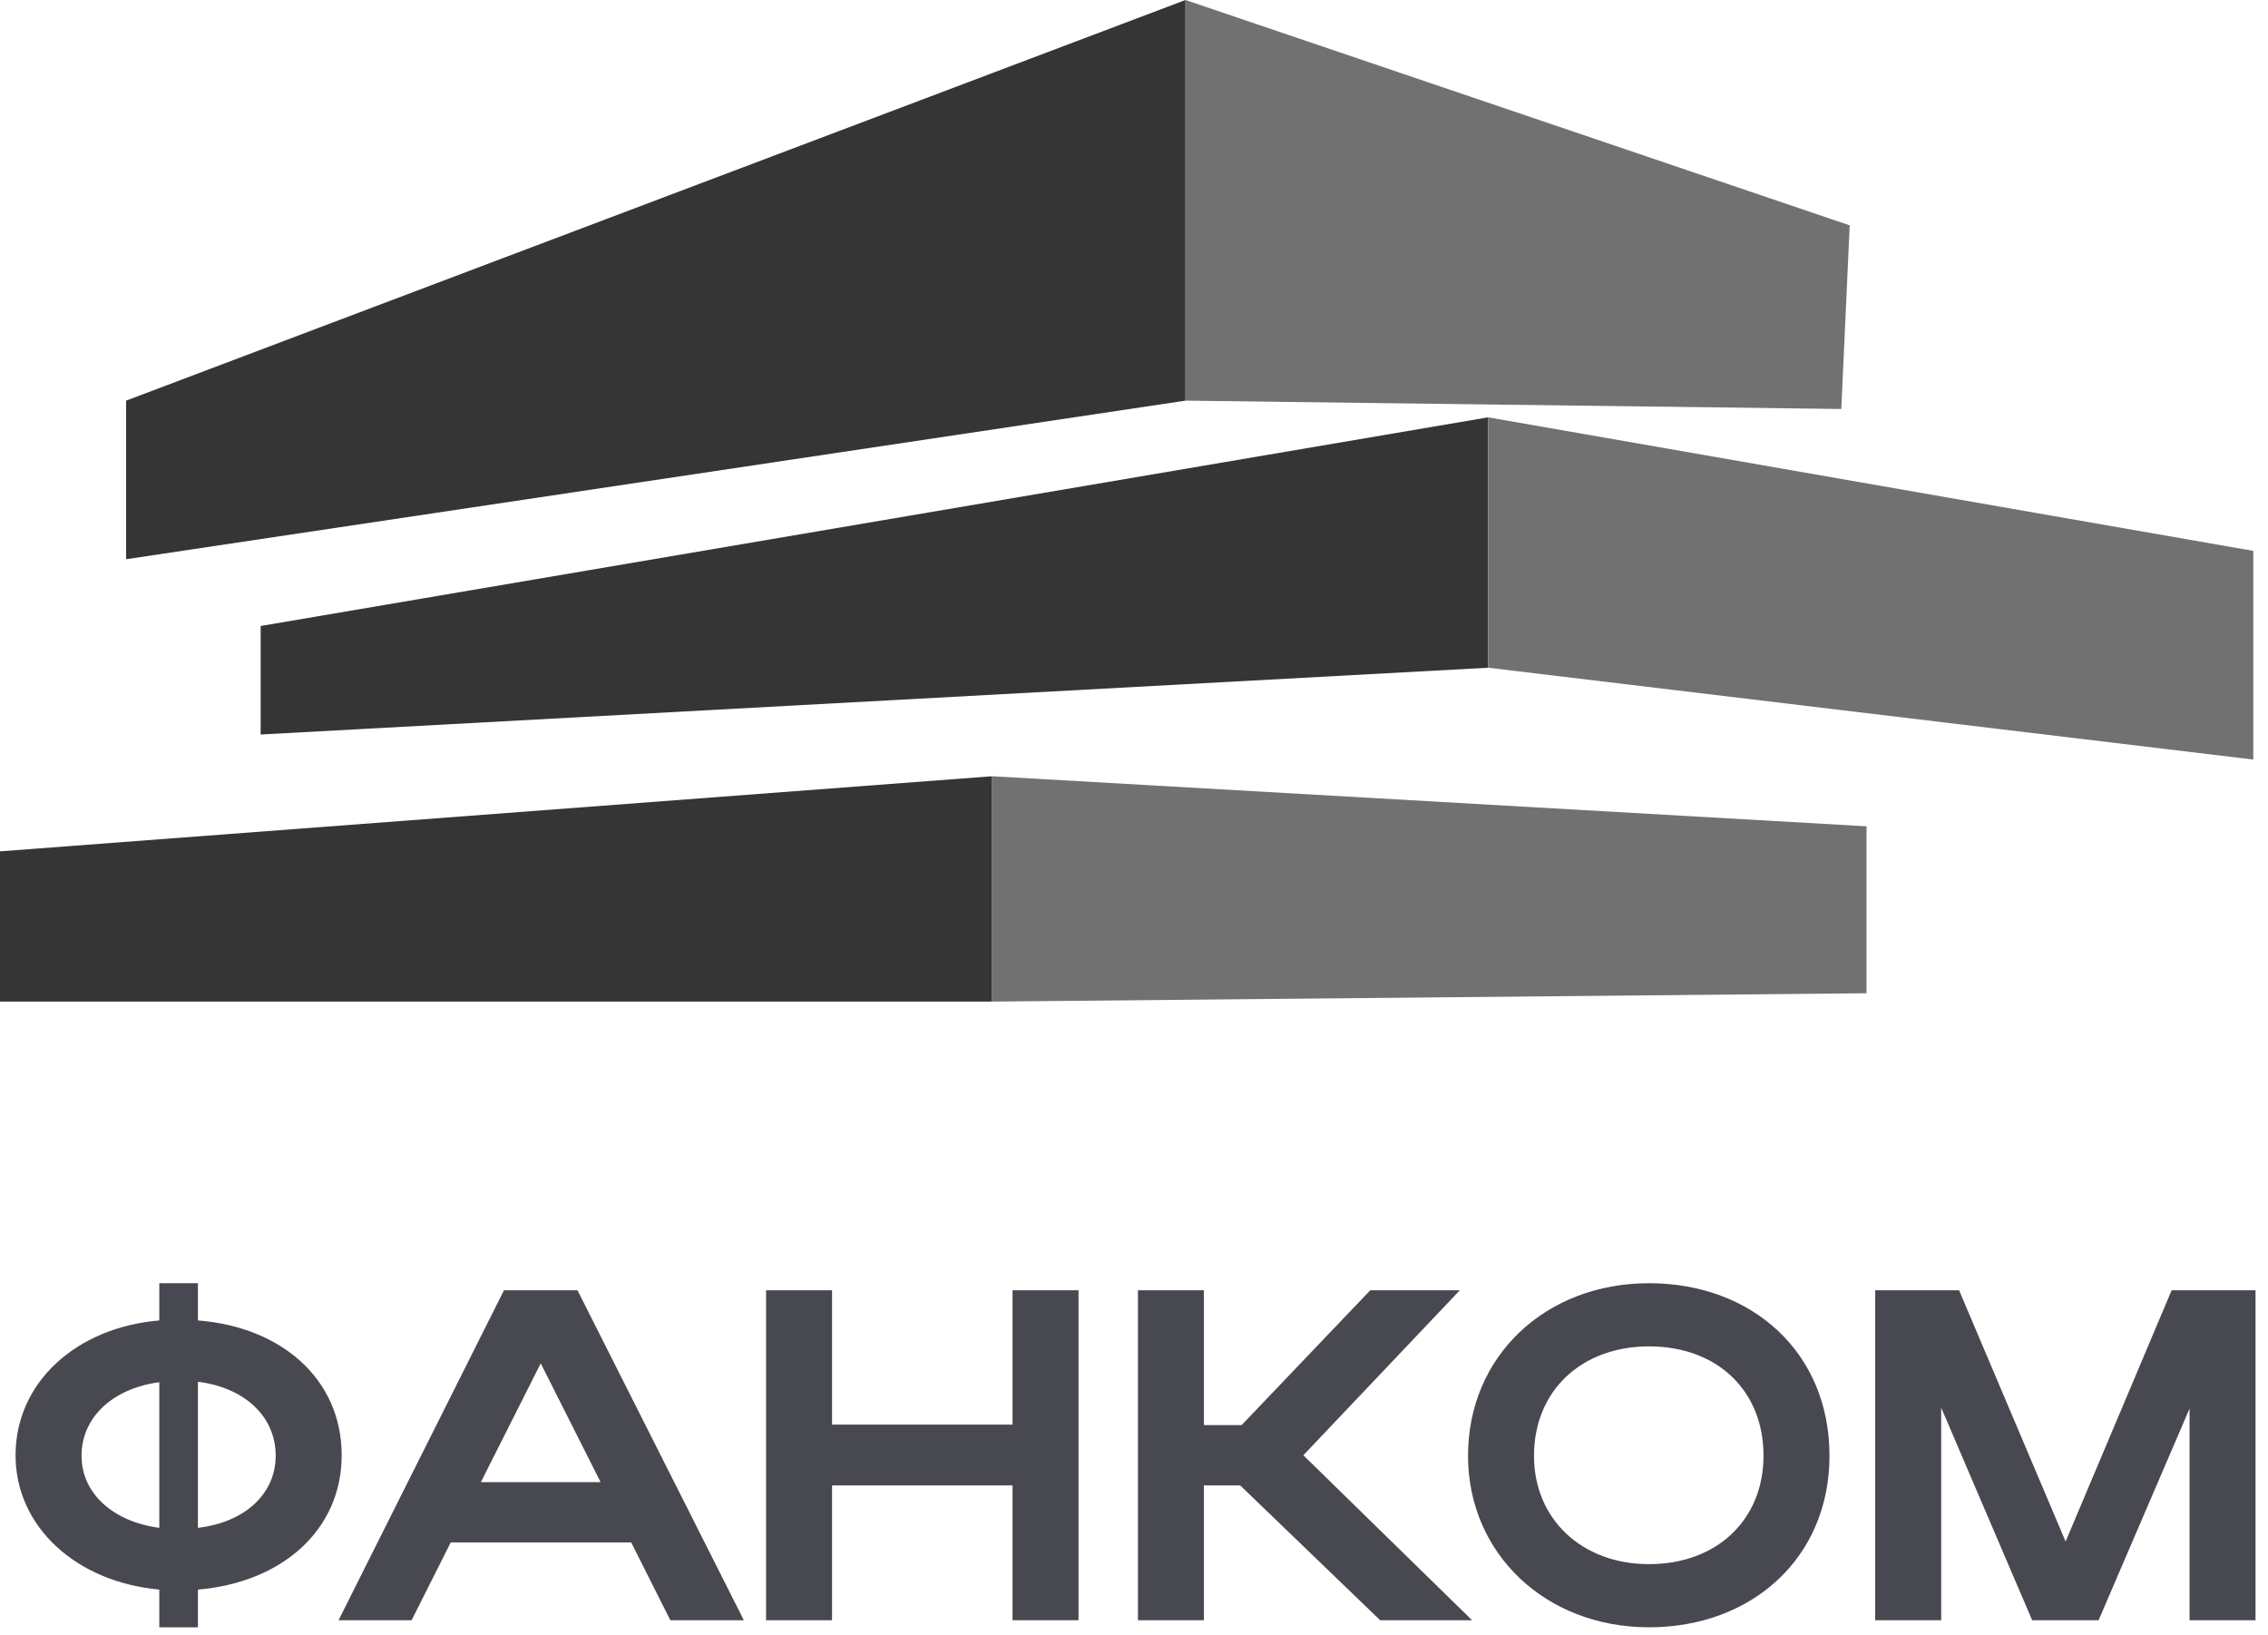
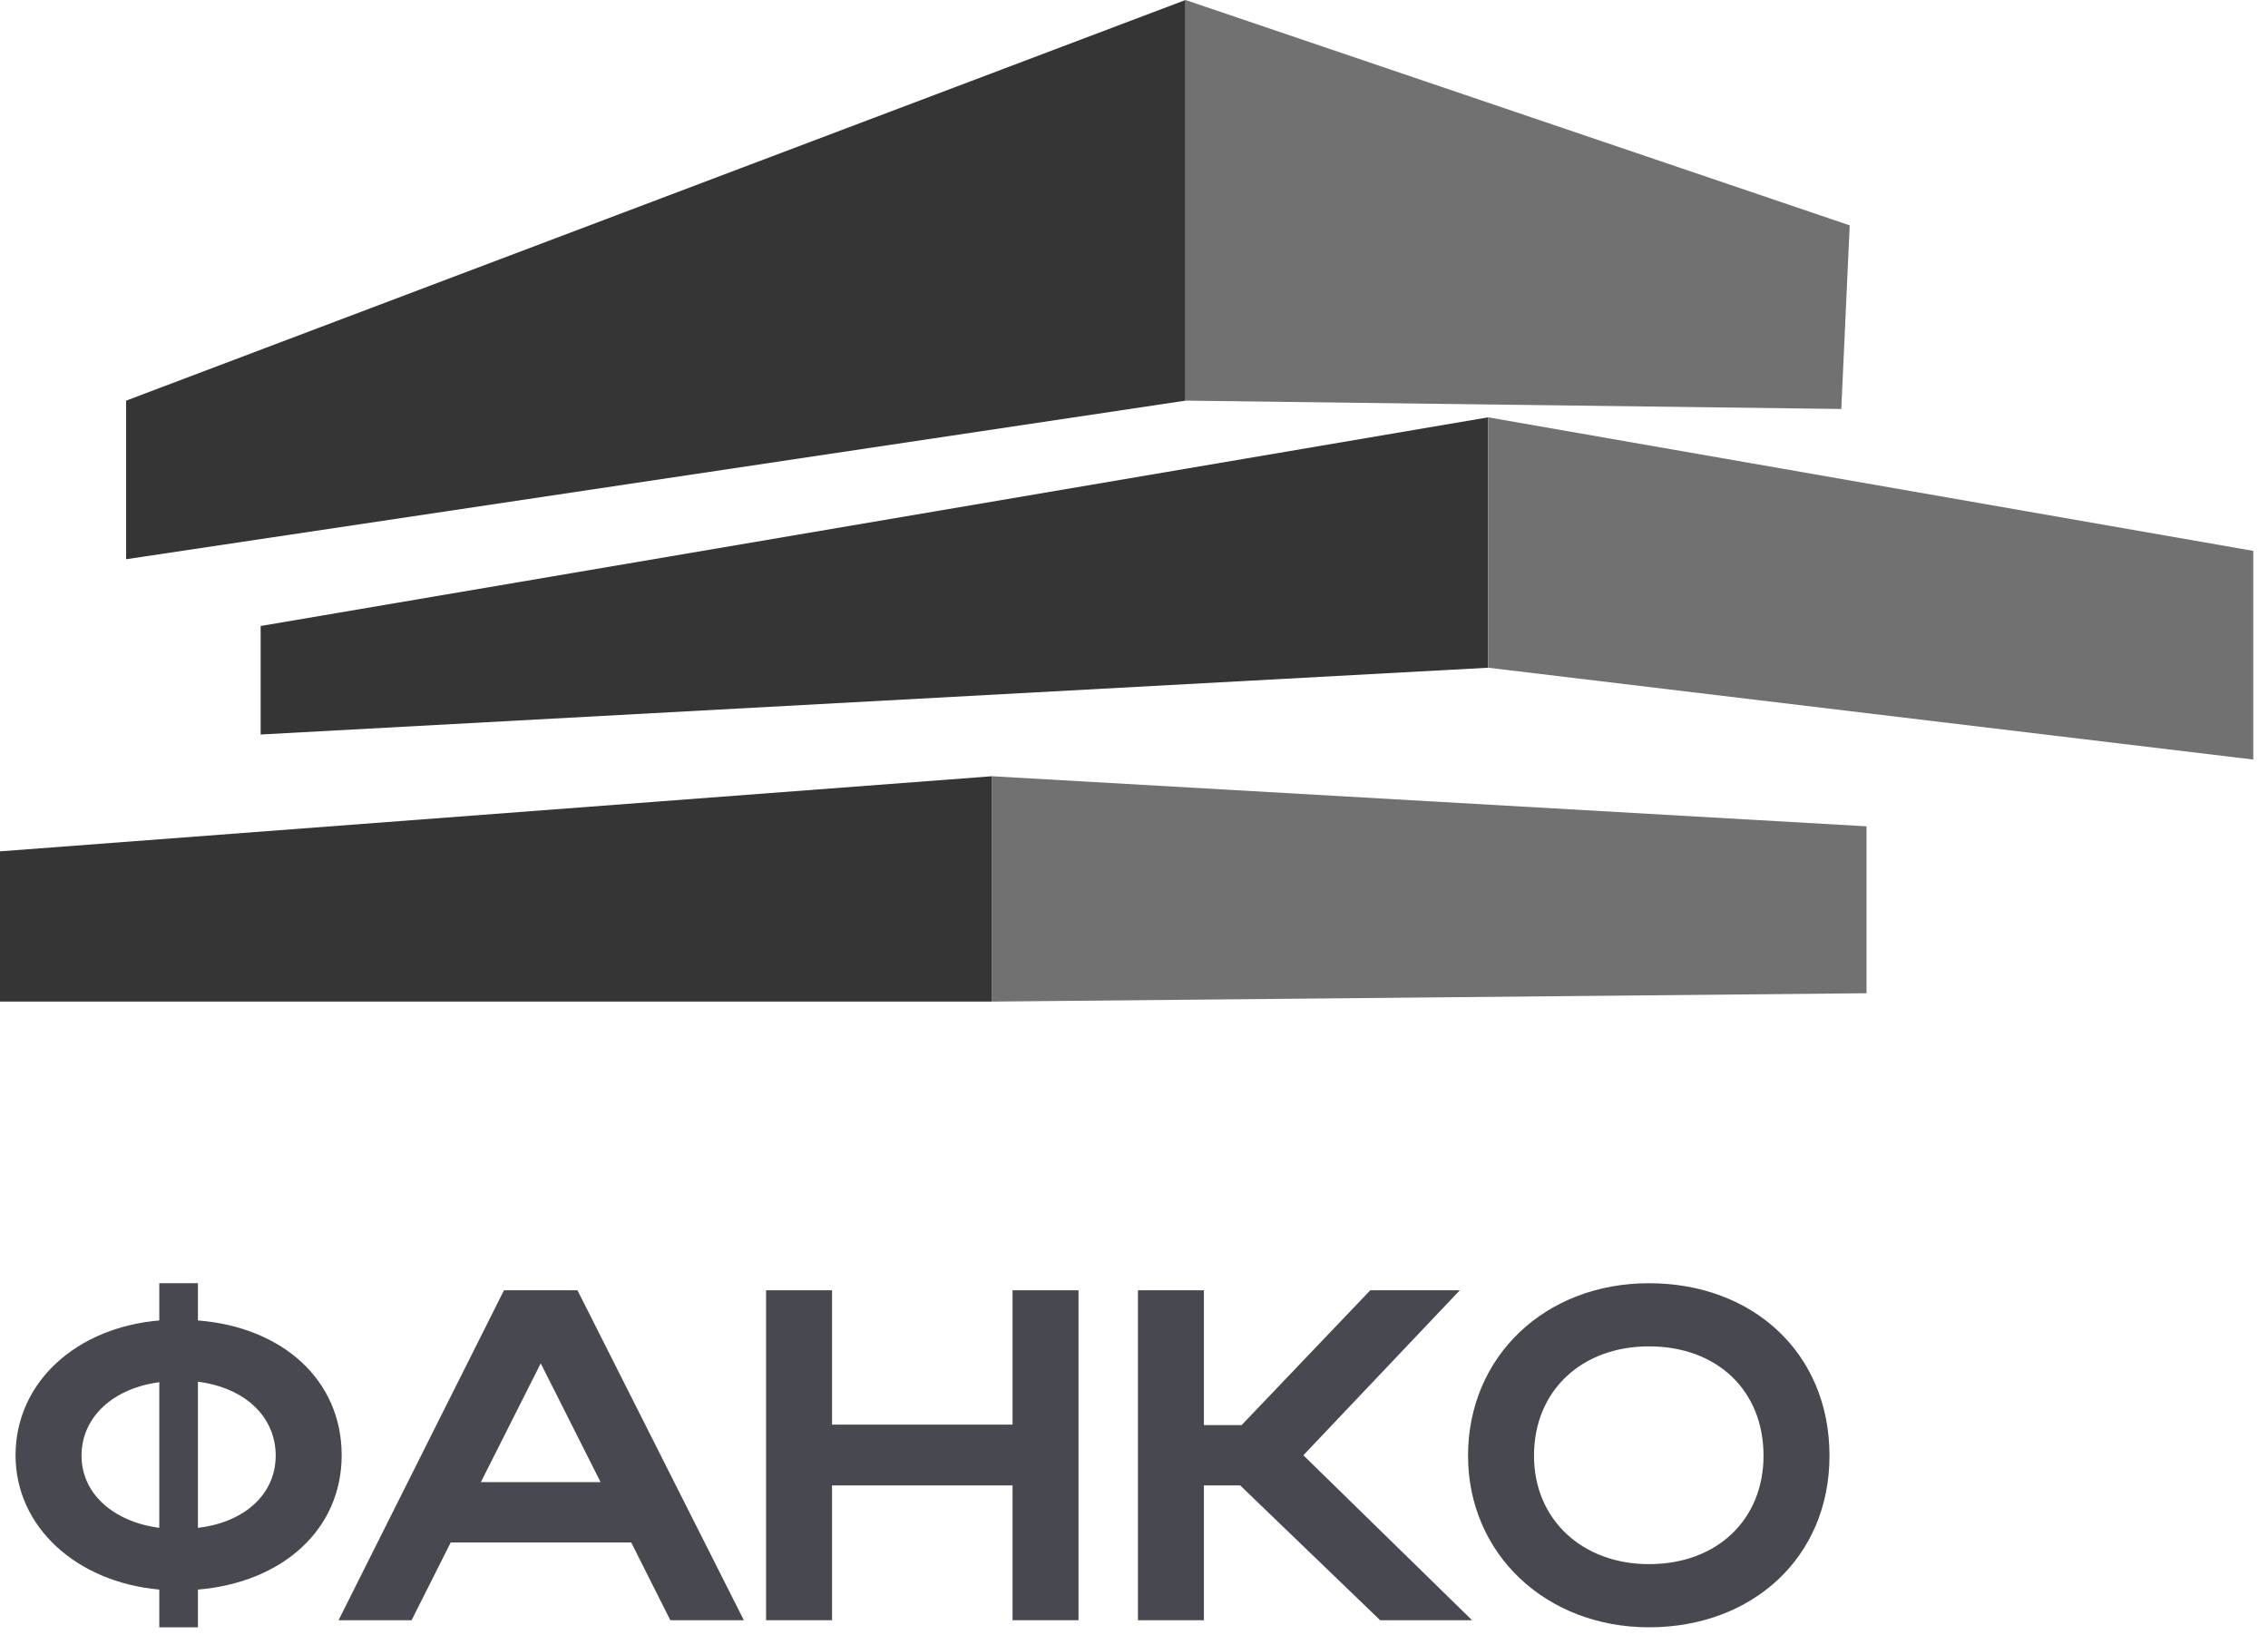
<svg xmlns="http://www.w3.org/2000/svg" width="154" height="111" viewBox="0 0 154 111" fill="none">
  <path d="M1.056 98.8C1.056 93.872 5.152 90.128 10.816 89.648V87.12H13.44V89.648C19.168 90.096 23.2 93.68 23.2 98.8C23.2 103.856 19.168 107.44 13.44 107.92V110.48H10.816V107.92C5.184 107.408 1.056 103.664 1.056 98.8ZM13.44 93.808V103.728C16.672 103.344 18.72 101.392 18.72 98.832C18.72 96.208 16.672 94.224 13.44 93.808ZM5.536 98.832C5.536 101.392 7.68 103.312 10.816 103.728V93.84C7.68 94.256 5.536 96.208 5.536 98.832Z" fill="#484950" />
  <path d="M22.988 110L34.22 87.6H39.212L50.508 110H45.516L42.86 104.72H30.604L27.948 110H22.988ZM32.652 100.624H40.78L36.716 92.56L32.652 100.624Z" fill="#484950" />
  <path d="M52.017 110V87.6H56.497V96.72H68.753V87.6H73.233V110H68.753V100.848H56.497V110H52.017Z" fill="#484950" />
  <path d="M81.747 100.848V110H77.267V87.6H81.747V96.752H84.307L93.043 87.6H99.123L88.499 98.8L99.955 110H93.715L84.211 100.848H81.747Z" fill="#484950" />
  <path d="M99.681 98.832C99.681 92.08 104.929 87.12 111.969 87.12C118.977 87.12 124.225 91.824 124.225 98.832C124.225 105.744 118.977 110.48 111.969 110.48C104.961 110.48 99.681 105.488 99.681 98.832ZM104.161 98.832C104.161 103.152 107.425 106.192 111.969 106.192C116.609 106.192 119.745 103.152 119.745 98.832C119.745 94.416 116.609 91.408 111.969 91.408C107.393 91.408 104.161 94.416 104.161 98.832Z" fill="#484950" />
-   <path d="M131.809 95.568V110H127.329V87.6H133.025L140.257 104.656L147.457 87.6H153.153V110H148.673V95.632L142.497 110H137.985L131.809 95.568Z" fill="#484950" />
  <path d="M8.563 37.967V27.2L80.496 0V27.2L8.563 37.967Z" fill="#353535" />
  <path d="M125.597 15.3L80.496 0V27.2L125.026 27.767L125.597 15.3Z" fill="#717171" />
  <path d="M17.698 49.867V42.5L101.049 28.333V45.333L17.698 49.867Z" fill="#353535" />
  <path d="M153 37.4L101.049 28.333V45.333L153 51.567V37.4Z" fill="#717171" />
  <path d="M0 68V57.8L67.366 52.7V68H0Z" fill="#353535" />
  <path d="M126.739 67.433L67.366 68V52.7L126.739 56.1V67.433Z" fill="#717171" />
</svg>